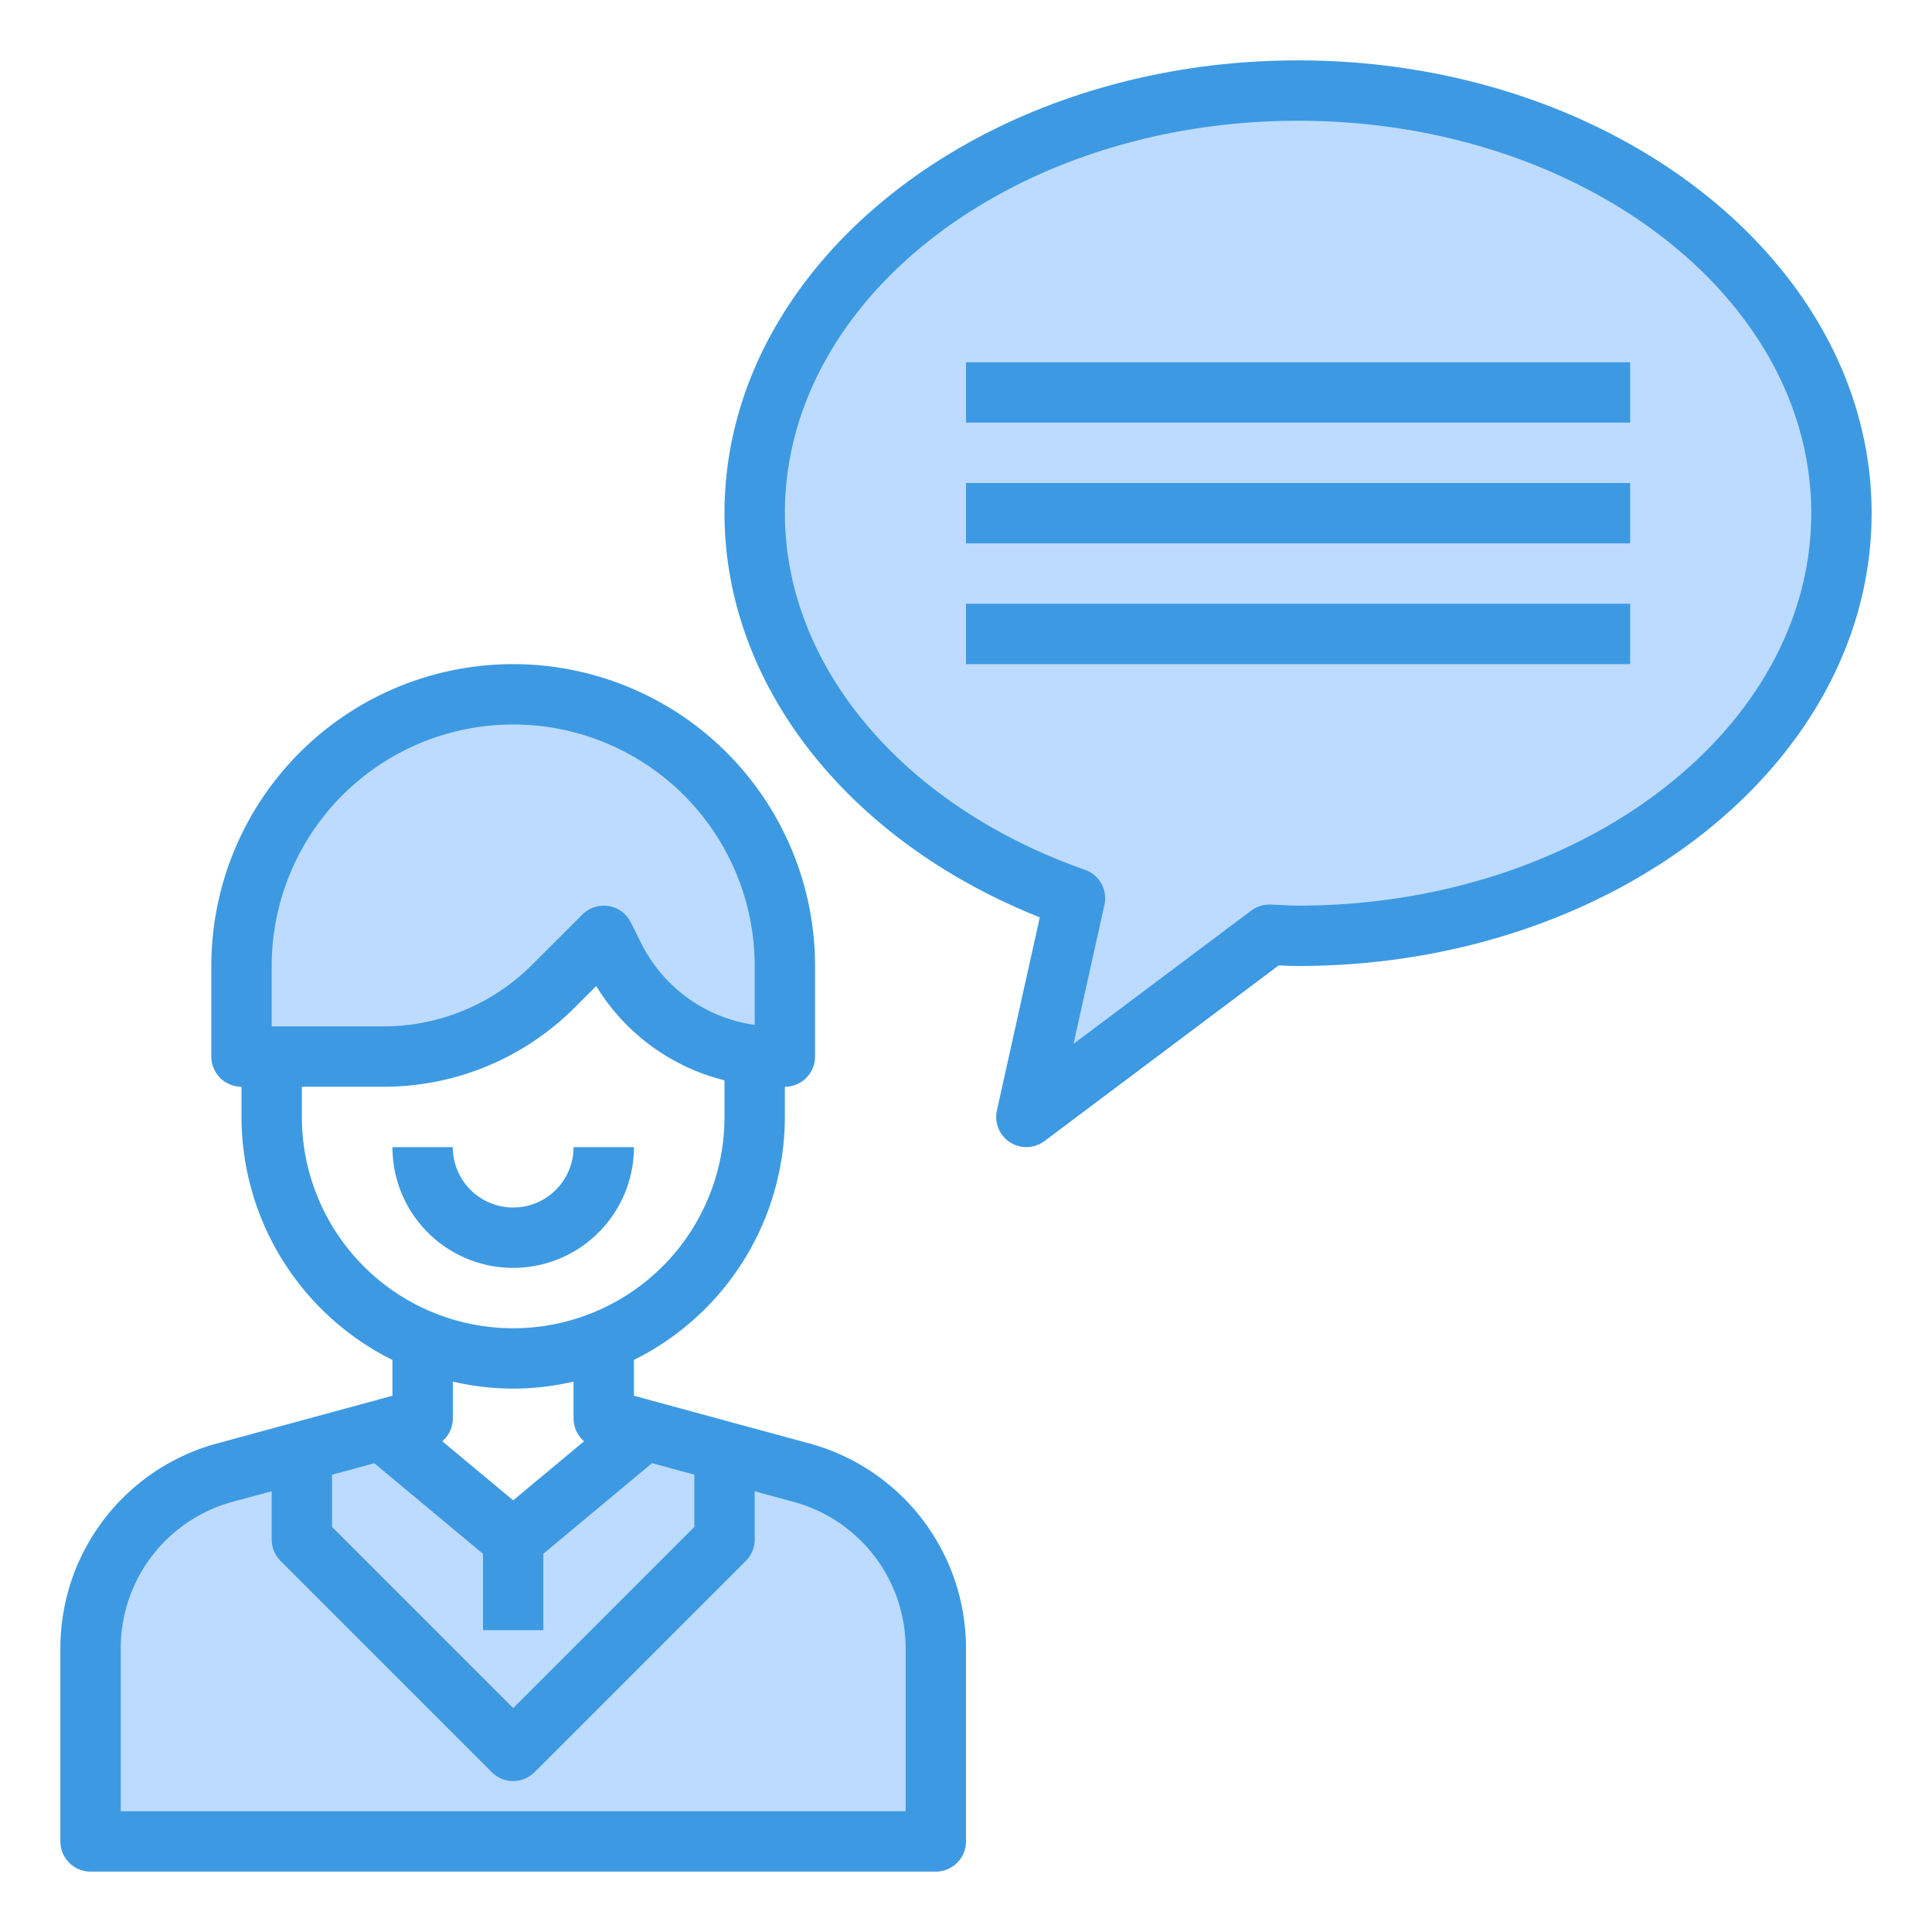
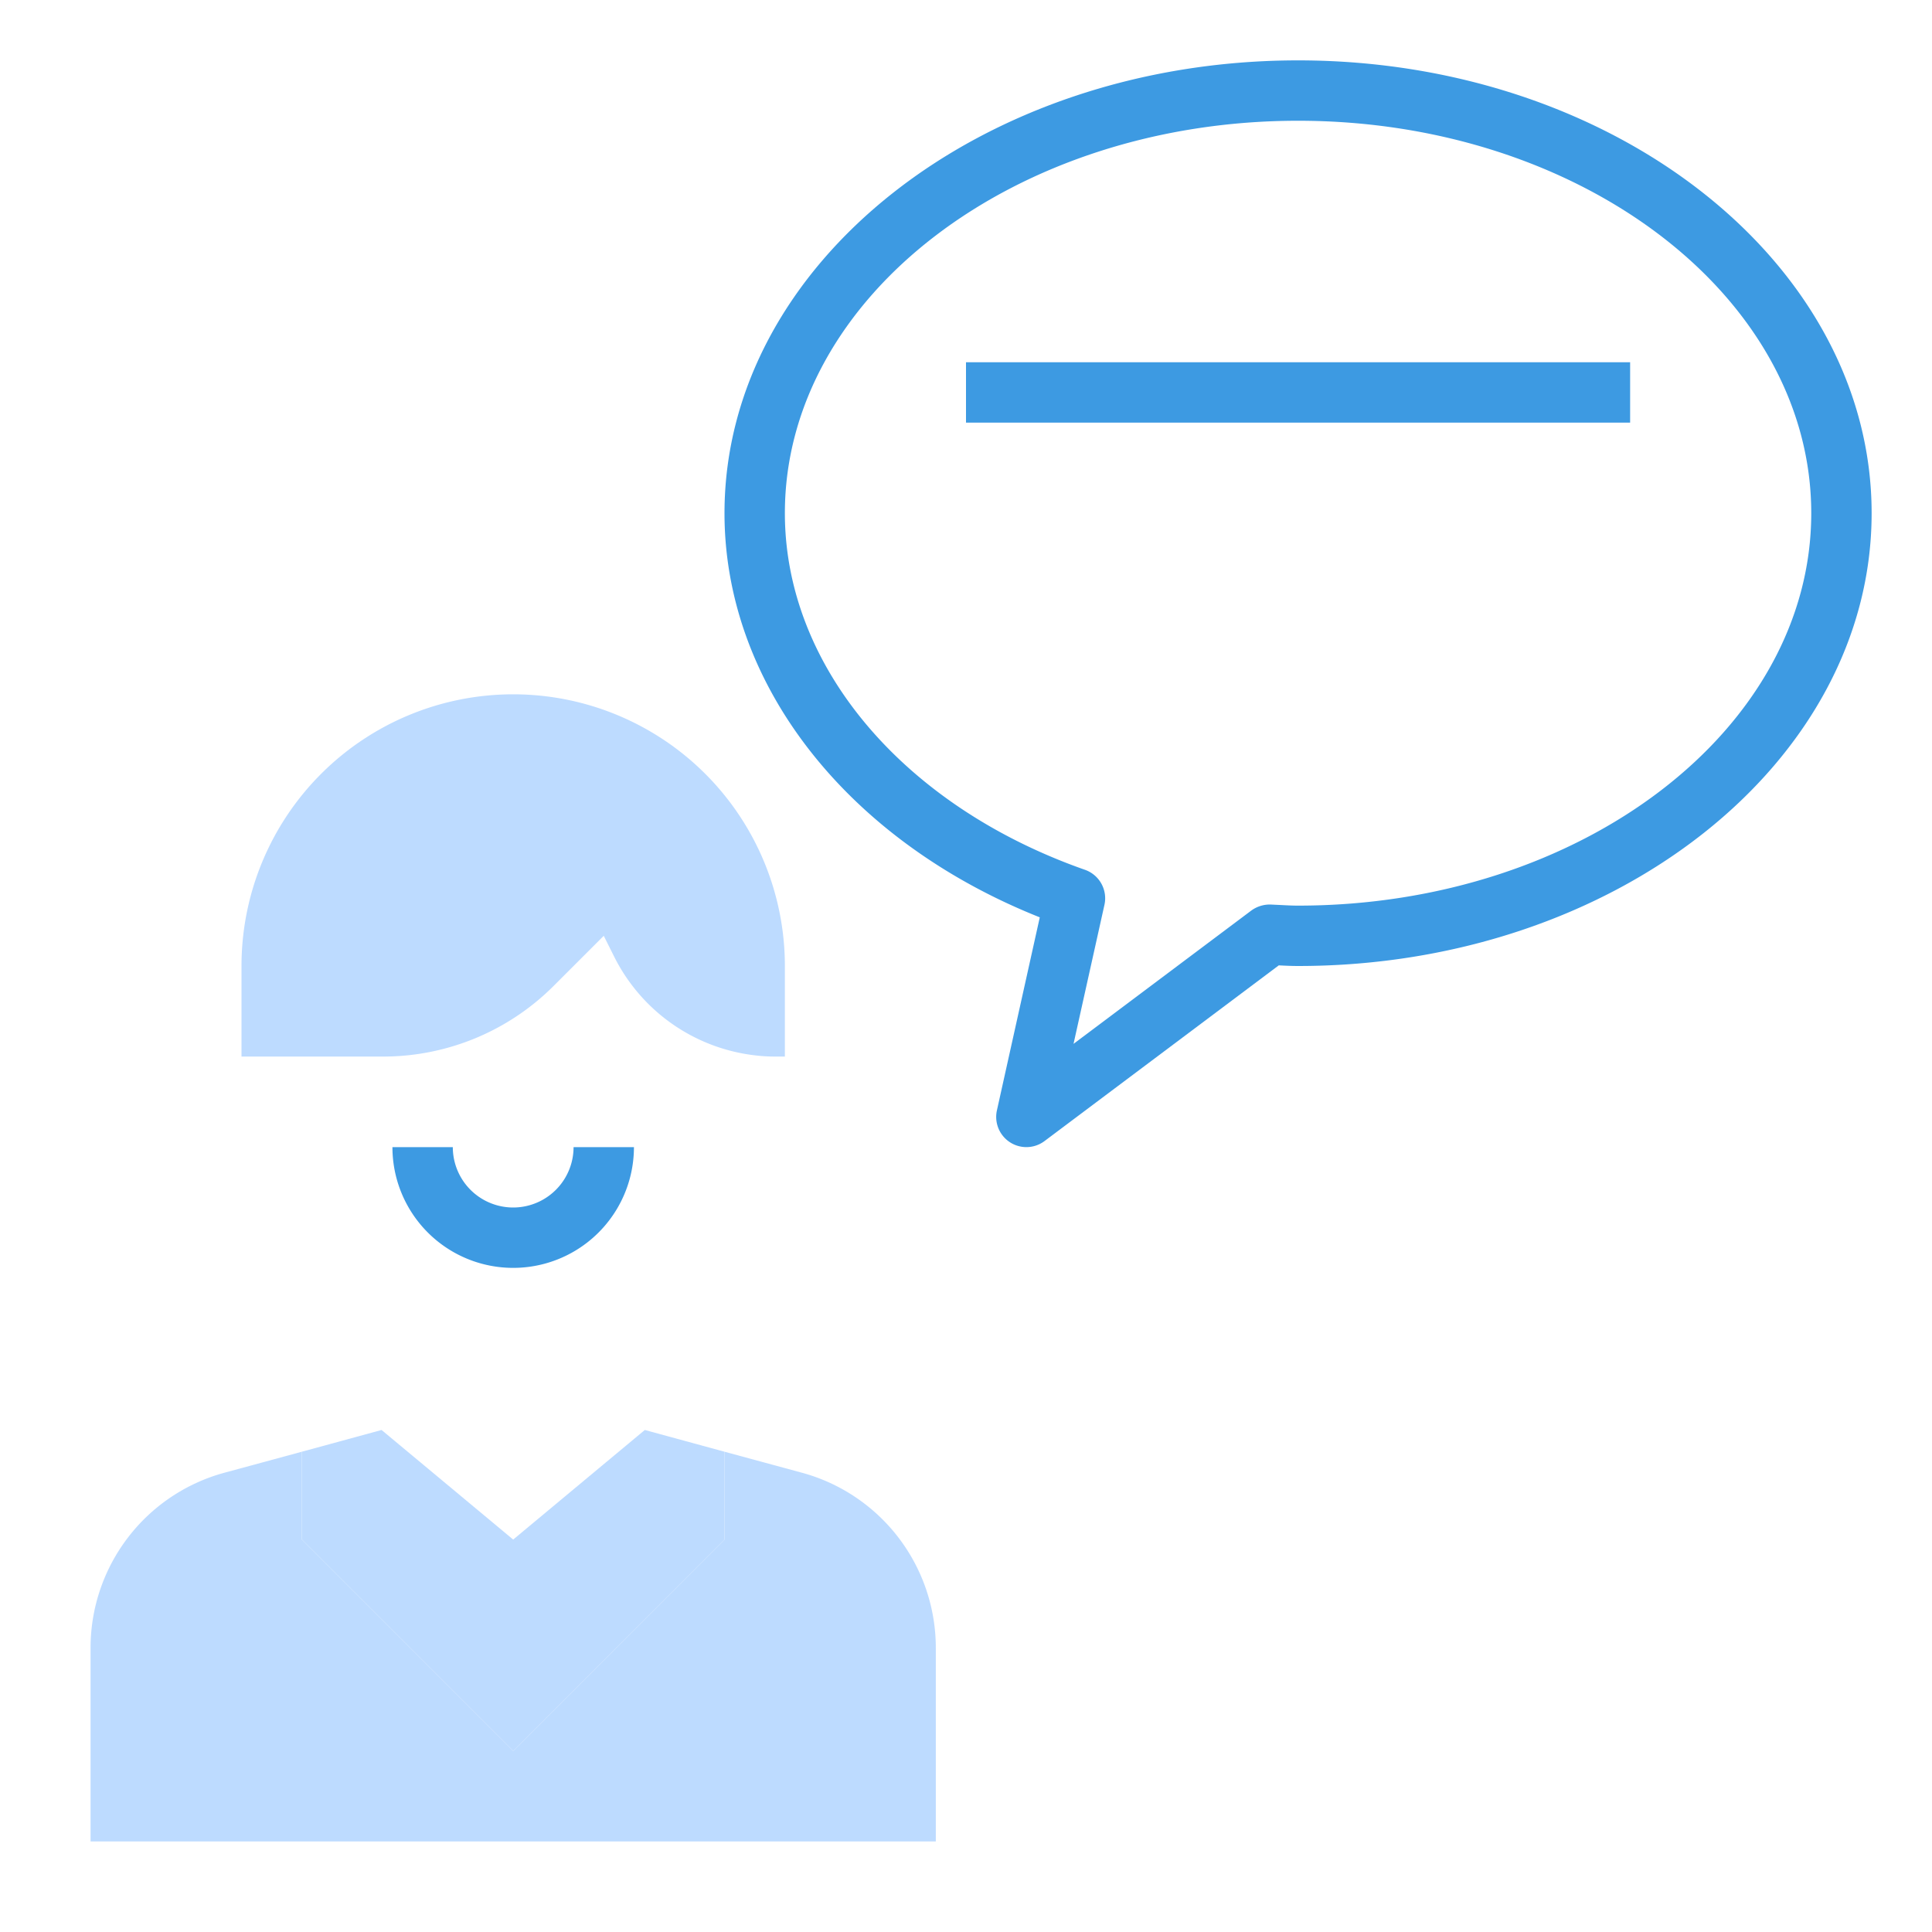
<svg xmlns="http://www.w3.org/2000/svg" height="512" viewBox="0 0 64 64" width="512">
  <g id="Contact-3" data-name="Contact">
-     <path d="m43 3c9.94 0 18 6.27 18 14s-8.06 14-18 14c-.32 0-.63-.02-.95-.04l-8.05 6.04 1.61-7.24c-6.25-2.2-10.61-7.08-10.61-12.76 0-7.73 8.06-14 18-14z" fill="#bddbff" />
    <path d="m12.64 47.37 4.36 3.63 4.36-3.63 2.64.72v2.91l-7 7-7-7v-2.91z" fill="#bddbff" />
    <path d="m31 61h-28v-6.42a6.013 6.013 0 0 1 4.42-5.79l2.58-.7v2.91l7 7 7-7v-2.91l2.58.7a6.013 6.013 0 0 1 4.42 5.79z" fill="#bddbff" />
    <path d="m26 32v3h-.29a5.374 5.374 0 0 1 -.7-.04 5.986 5.986 0 0 1 -4.67-3.28l-.34-.68-1.66 1.66a7.985 7.985 0 0 1 -5.65 2.34h-4.69v-3a9 9 0 0 1 18 0z" fill="#bddbff" />
    <g fill="#3d9ae2">
      <path d="m43 2c-10.477 0-19 6.729-19 15 0 5.673 4.07 10.851 10.444 13.388l-1.421 6.4a1 1 0 0 0 1.577 1.012l7.761-5.821c.212.011.424.021.639.021 10.477 0 19-6.729 19-15s-8.523-15-19-15zm0 28c-.2 0-.4-.011-.591-.021l-.319-.015a1.039 1.039 0 0 0 -.64.2l-5.888 4.415 1.024-4.605a1 1 0 0 0 -.646-1.161c-6.04-2.121-9.94-6.757-9.94-11.813 0-7.168 7.626-13 17-13s17 5.832 17 13-7.626 13-17 13z" />
-       <path d="m32 16h22v2h-22z" />
      <path d="m32 12h22v2h-22z" />
-       <path d="m32 20h22v2h-22z" />
-       <path d="m26.843 47.825-5.843-1.589v-1.186a9 9 0 0 0 5-8.05v-1a1 1 0 0 0 1-1v-3a10 10 0 0 0 -20 0v3a1 1 0 0 0 1 1v1a9 9 0 0 0 5 8.05v1.186l-5.846 1.59a7.03 7.03 0 0 0 -5.154 6.754v6.42a1 1 0 0 0 1 1h28a1 1 0 0 0 1-1v-6.42a7.031 7.031 0 0 0 -5.157-6.755zm-15.843 1.027 1.4-.38 3.6 3v2.528h2v-2.531l3.6-3 1.4.38v1.734l-6 6-6-6zm-2-16.852a8 8 0 0 1 16 0v1.951a4.969 4.969 0 0 1 -3.764-2.715l-.341-.683a1 1 0 0 0 -1.6-.26l-1.659 1.657a6.954 6.954 0 0 1 -4.949 2.05h-3.687zm1 5v-1h2.687a8.937 8.937 0 0 0 6.363-2.636l.7-.7a6.943 6.943 0 0 0 4.25 3.123v1.213a7 7 0 0 1 -14 0zm7 9a8.971 8.971 0 0 0 2-.232v1.232a.989.989 0 0 0 .349.743l-2.349 1.957-2.349-1.956a.989.989 0 0 0 .349-.744v-1.232a8.971 8.971 0 0 0 2 .232zm13 14h-26v-5.42a5.024 5.024 0 0 1 3.683-4.825l1.317-.355v1.6a1 1 0 0 0 .293.707l7 7a1 1 0 0 0 1.414 0l7-7a1 1 0 0 0 .293-.707v-1.6l1.314.358a5.026 5.026 0 0 1 3.686 4.822z" />
      <path d="m21 38h-2a2 2 0 0 1 -4 0h-2a4 4 0 0 0 8 0z" />
    </g>
  </g>
</svg>